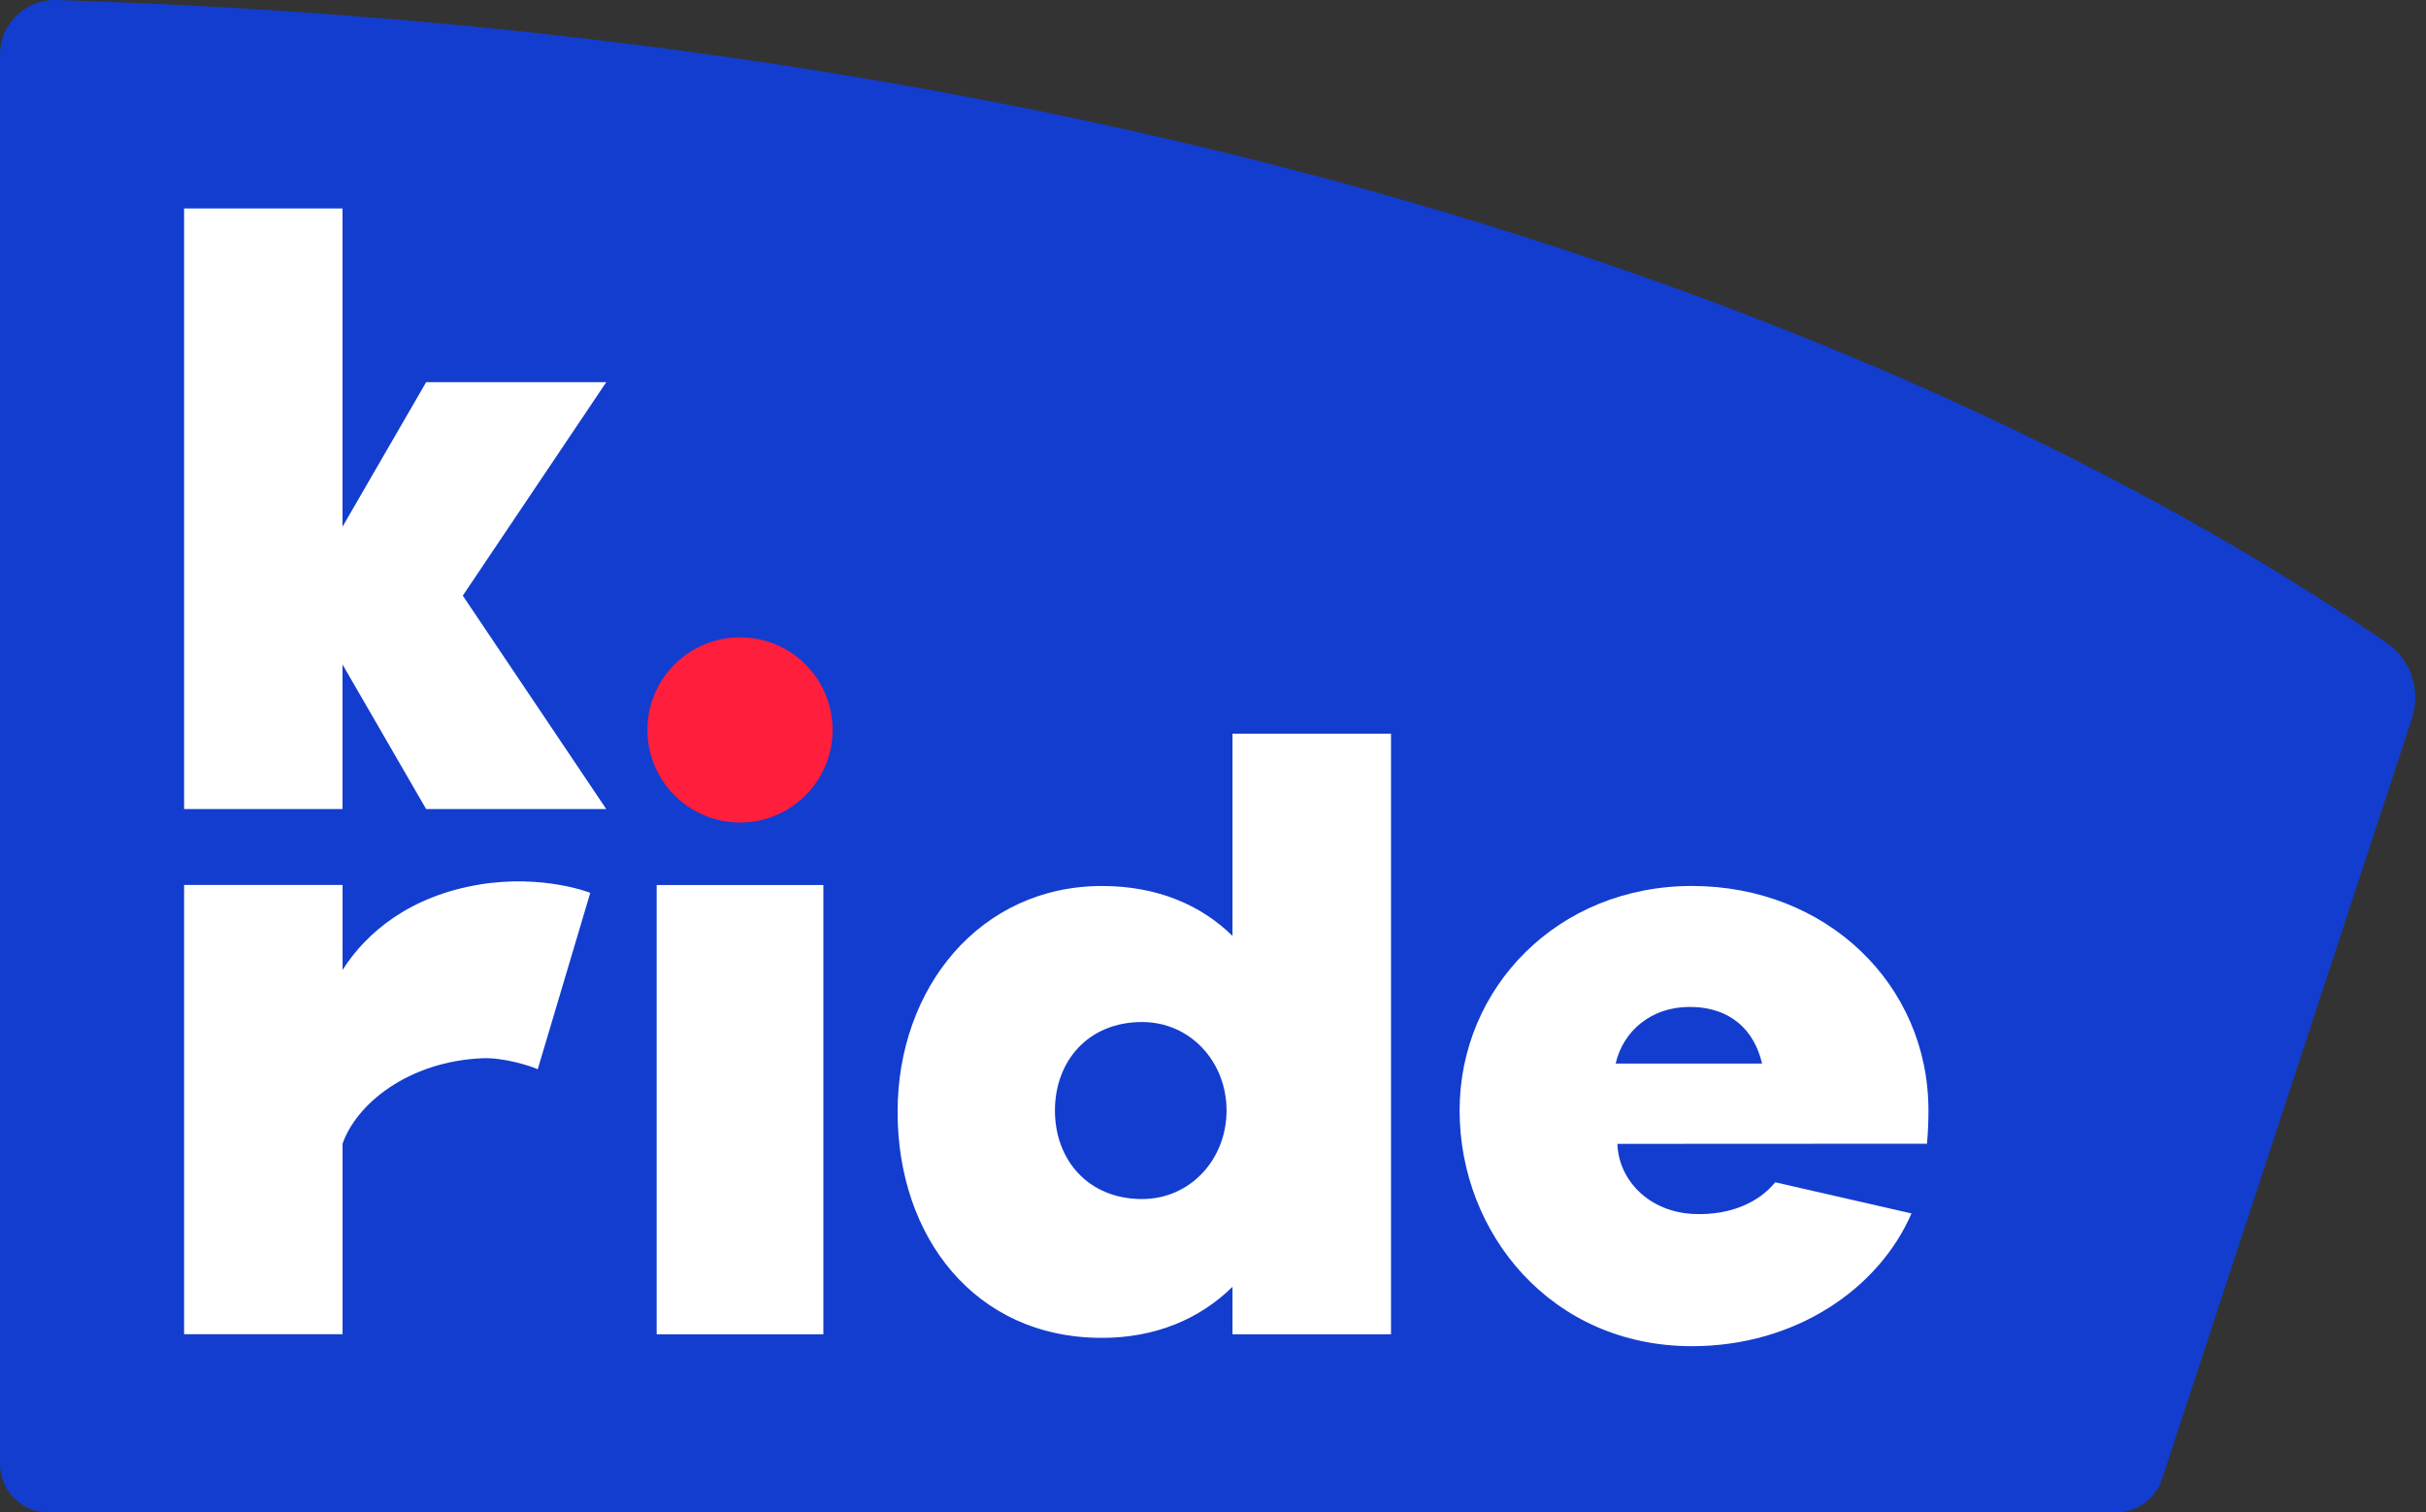
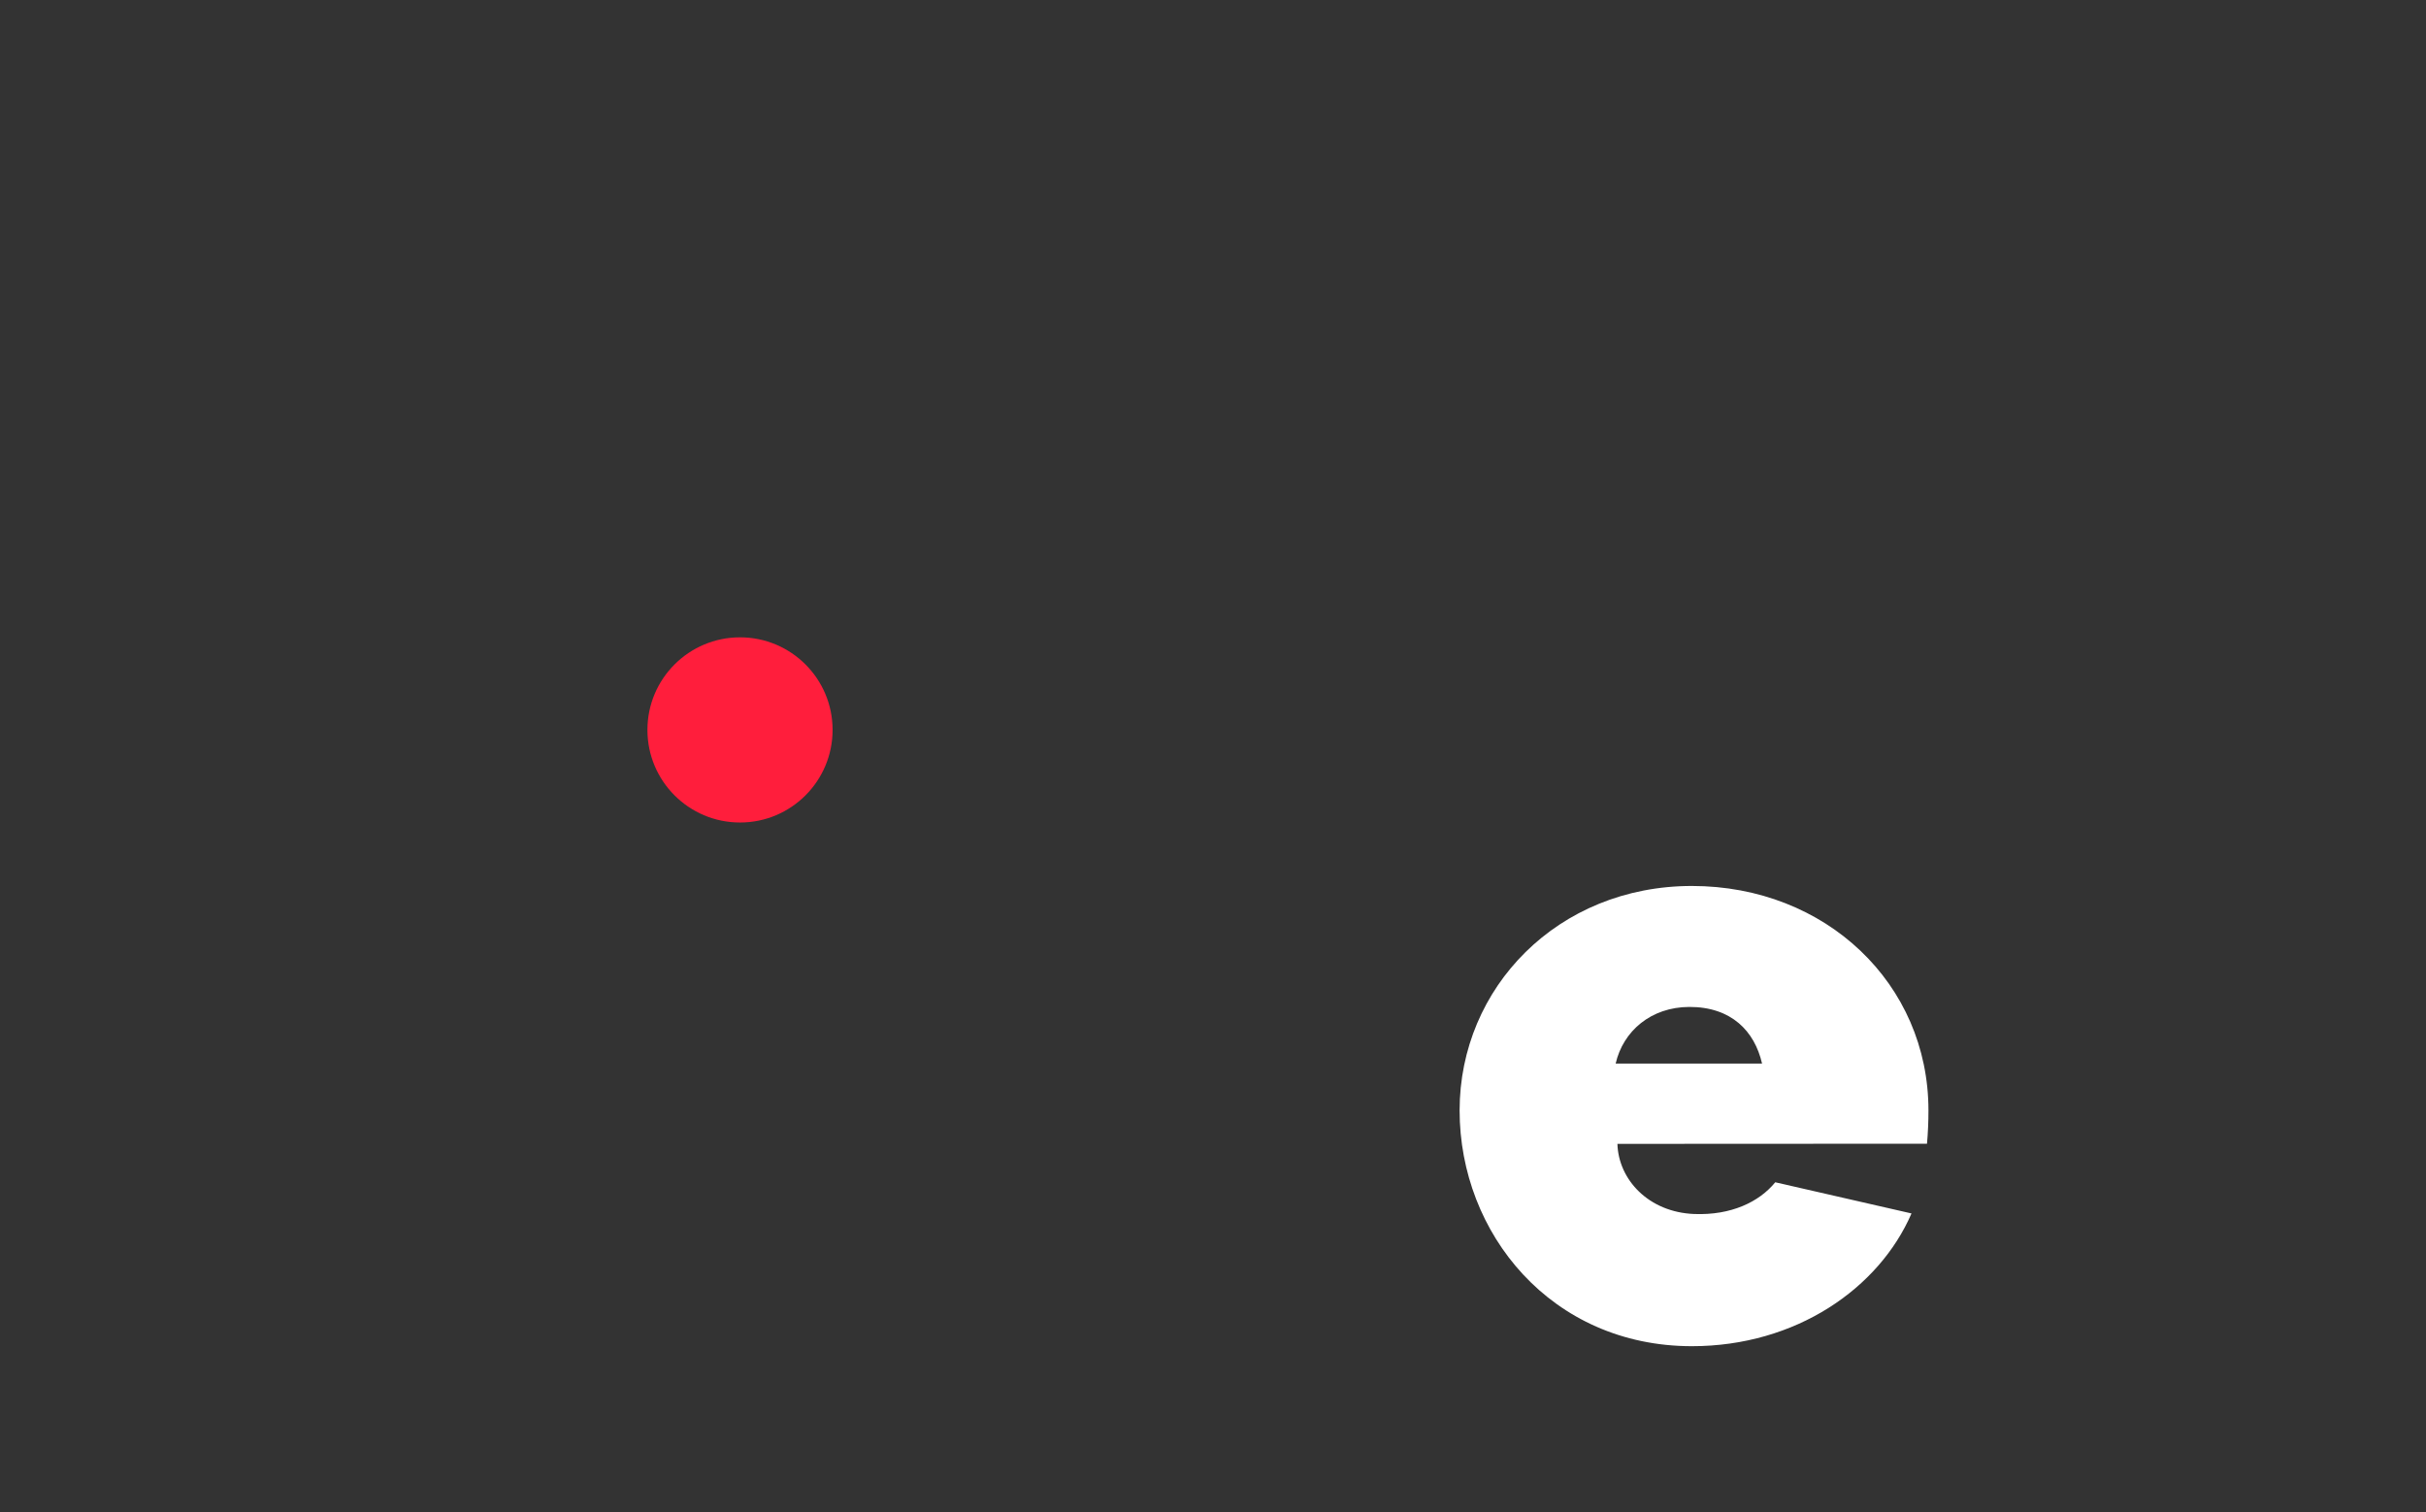
<svg xmlns="http://www.w3.org/2000/svg" width="77" height="48" viewBox="0 0 77 48" fill="none">
  <rect x="0" y="0" width="77" height="48" fill="#333333" stroke="none" />
  <g clip-path="url(#clip0_595_32324)">
-     <path d="M0 1.735V46.457C0 47.309 0.69 48 1.543 48H67.156C67.824 48 68.414 47.572 68.622 46.939L76.554 22.804C76.849 21.906 76.516 20.922 75.735 20.39C69.694 16.272 46.467 1.396 1.793 -0C0.814 -0.029 0 0.756 0 1.735Z" fill="#133DCE" />
-     <path d="M39.119 29.702C38.105 28.712 36.719 28.119 34.974 28.119C31.123 28.119 28.489 31.329 28.489 35.289C28.489 39.25 30.936 42.46 34.974 42.46C36.669 42.46 38.076 41.865 39.119 40.839V42.345H44.15V23.285H39.119V29.7V29.702ZM36.25 38.054C34.524 38.054 33.483 36.797 33.483 35.245C33.483 33.693 34.523 32.436 36.25 32.436C37.777 32.436 38.93 33.693 38.93 35.245C38.93 36.797 37.777 38.054 36.25 38.054Z" fill="white" />
-     <path d="M26.133 28.088H20.842V42.346H26.133V28.088Z" fill="white" />
-     <path d="M13.525 12.13L10.871 16.717V6.615H5.843V25.677H10.871V21.088L13.525 25.677H19.242L14.689 18.904L19.242 12.13H13.525Z" fill="white" />
    <path d="M23.488 26.104C25.111 26.104 26.426 24.788 26.426 23.165C26.426 21.542 25.111 20.227 23.488 20.227C21.865 20.227 20.549 21.542 20.549 23.165C20.549 24.788 21.865 26.104 23.488 26.104Z" fill="#FF1E3C" />
    <path d="M61.208 35.243C61.208 31.223 57.952 28.118 53.7 28.118C49.448 28.118 46.327 31.342 46.327 35.243C46.327 39.144 49.24 42.724 53.7 42.724C57.003 42.724 59.641 40.889 60.67 38.511L56.346 37.522C55.831 38.151 54.94 38.573 53.777 38.529C52.323 38.473 51.369 37.435 51.336 36.303L61.162 36.298C61.193 35.953 61.208 35.6 61.208 35.241V35.243ZM51.28 33.755C51.517 32.723 52.402 31.961 53.617 31.957C54.95 31.954 55.69 32.723 55.927 33.755H51.28Z" fill="white" />
-     <path d="M15.216 28.074C13.018 28.435 11.631 29.588 10.873 30.783V28.086H5.843V42.344H10.873V36.298C11.311 35.039 12.954 33.683 15.324 33.585C15.966 33.558 16.853 33.828 17.067 33.936L18.735 28.336C18.735 28.336 17.24 27.741 15.218 28.072L15.216 28.074Z" fill="white" />
  </g>
  <defs>
    <clipPath id="clip0_595_32324">
      <rect width="76.662" height="48" fill="white" />
    </clipPath>
  </defs>
</svg>